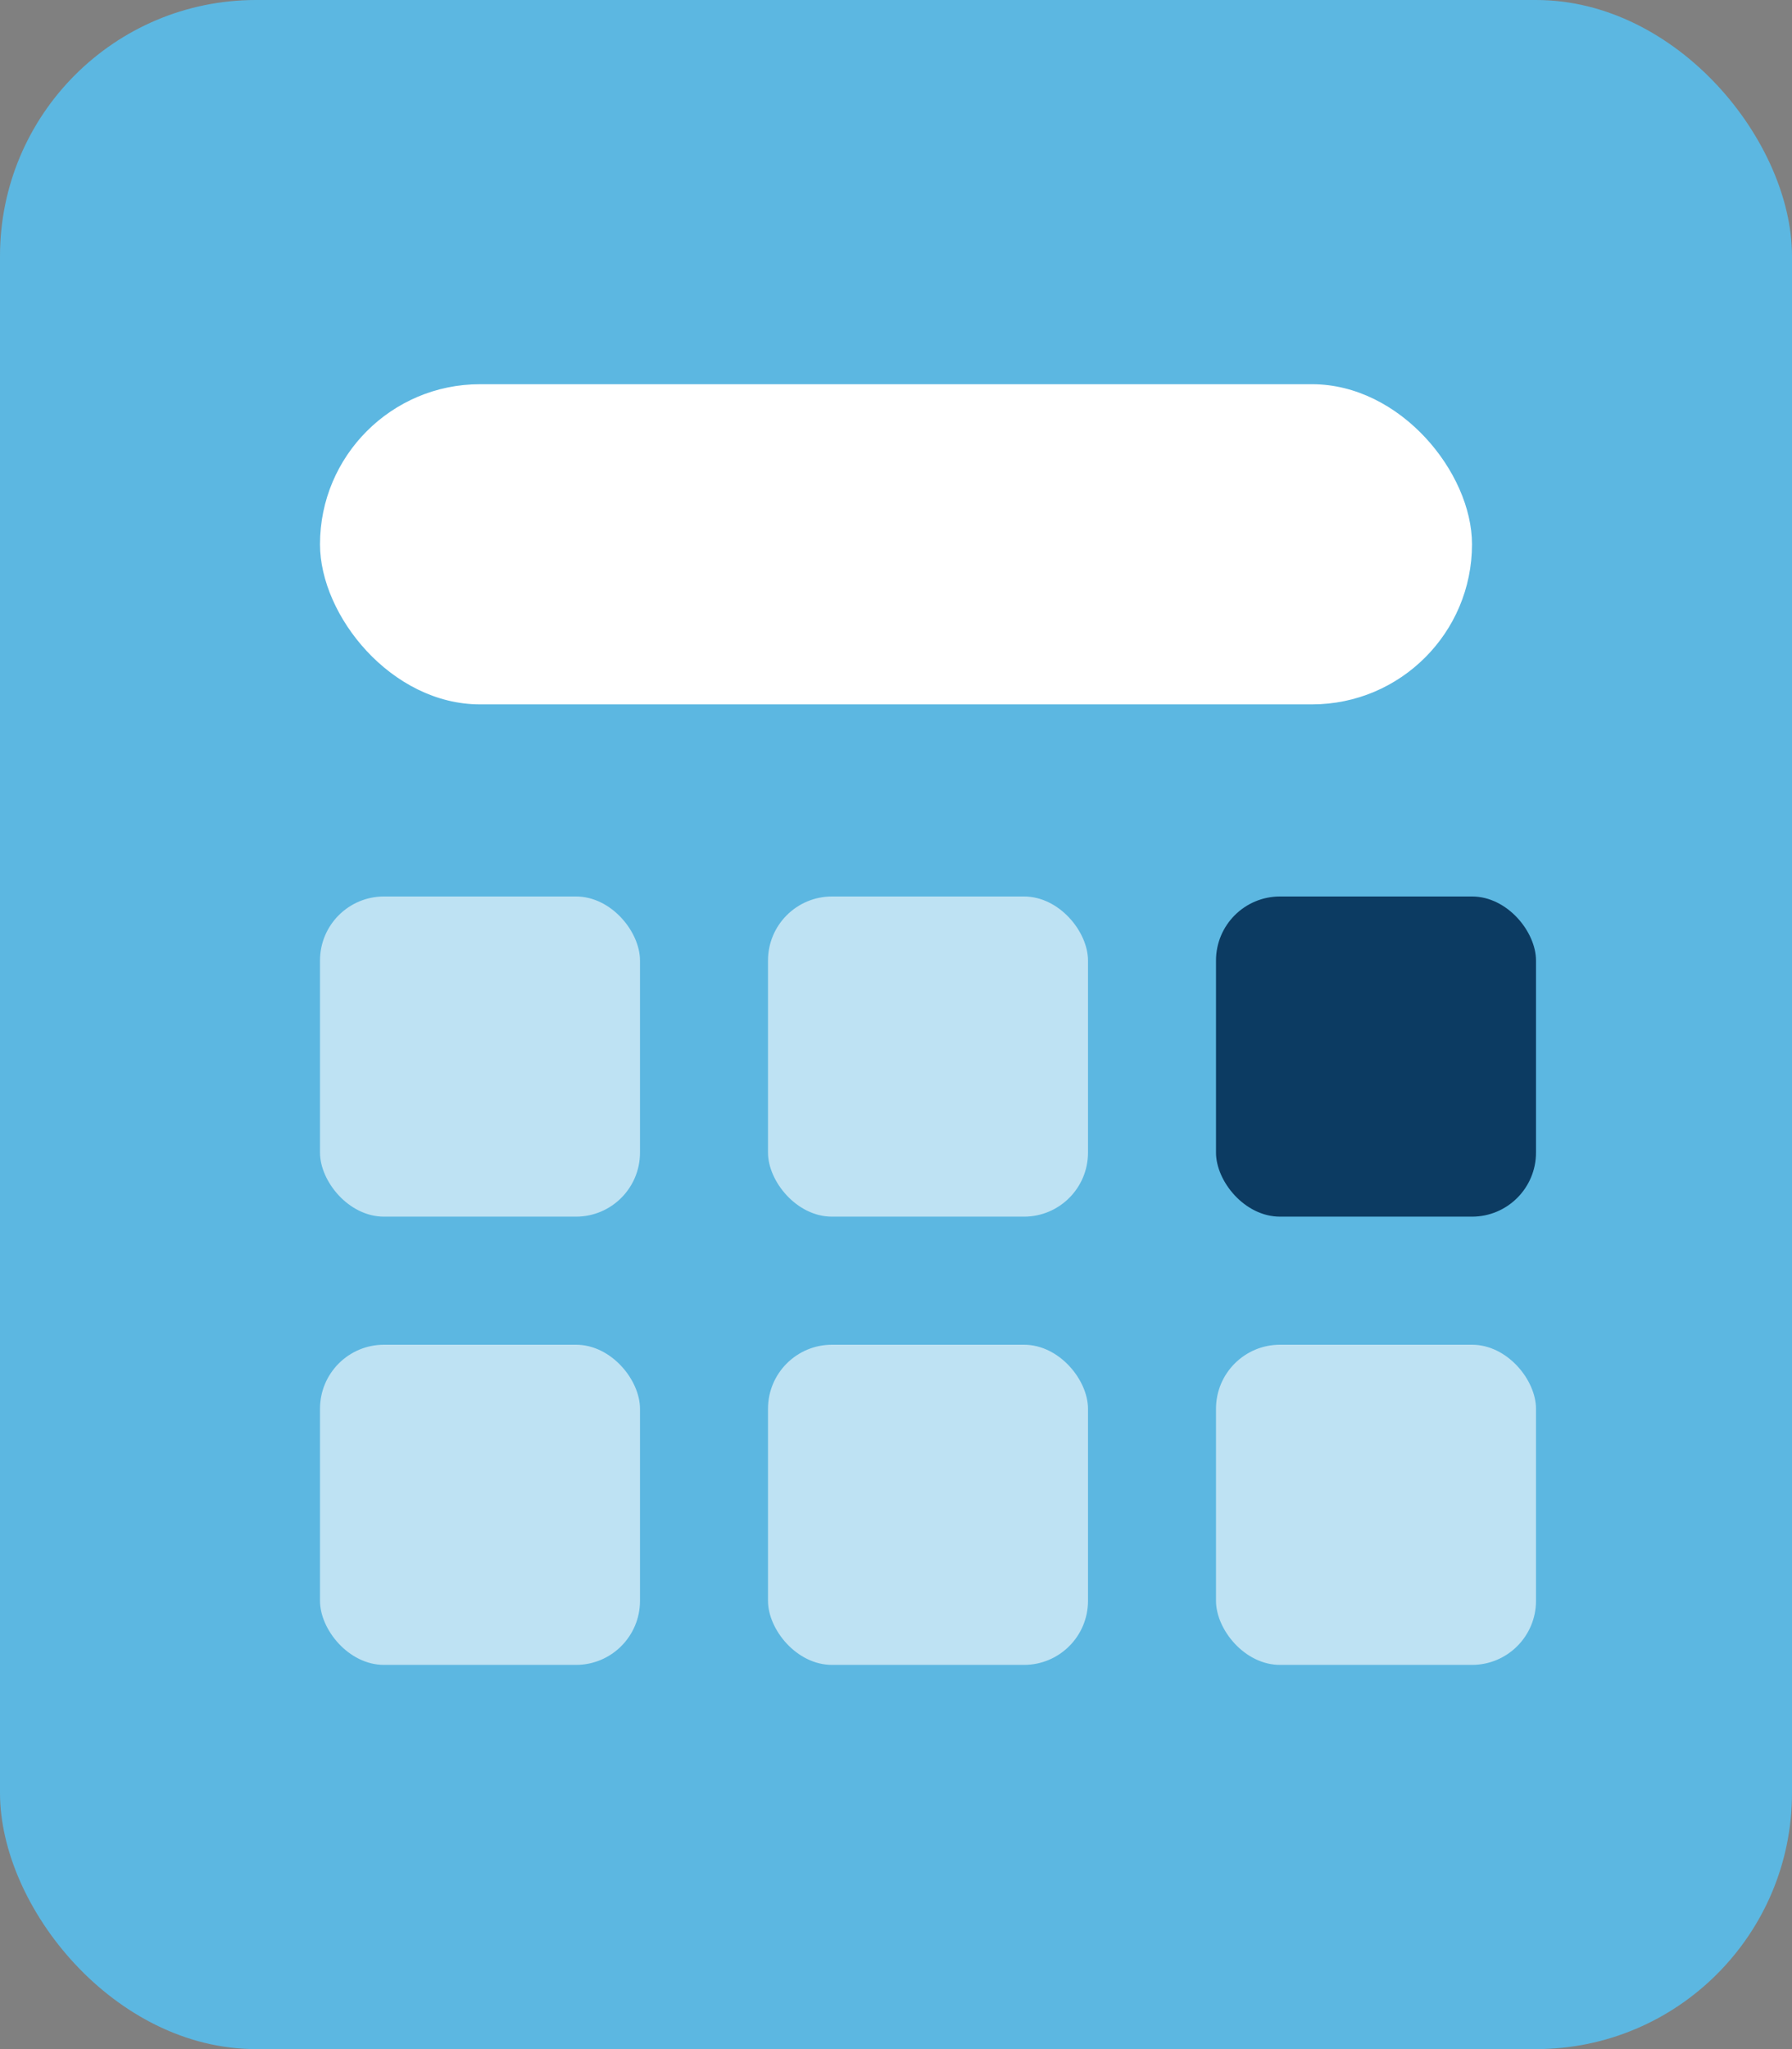
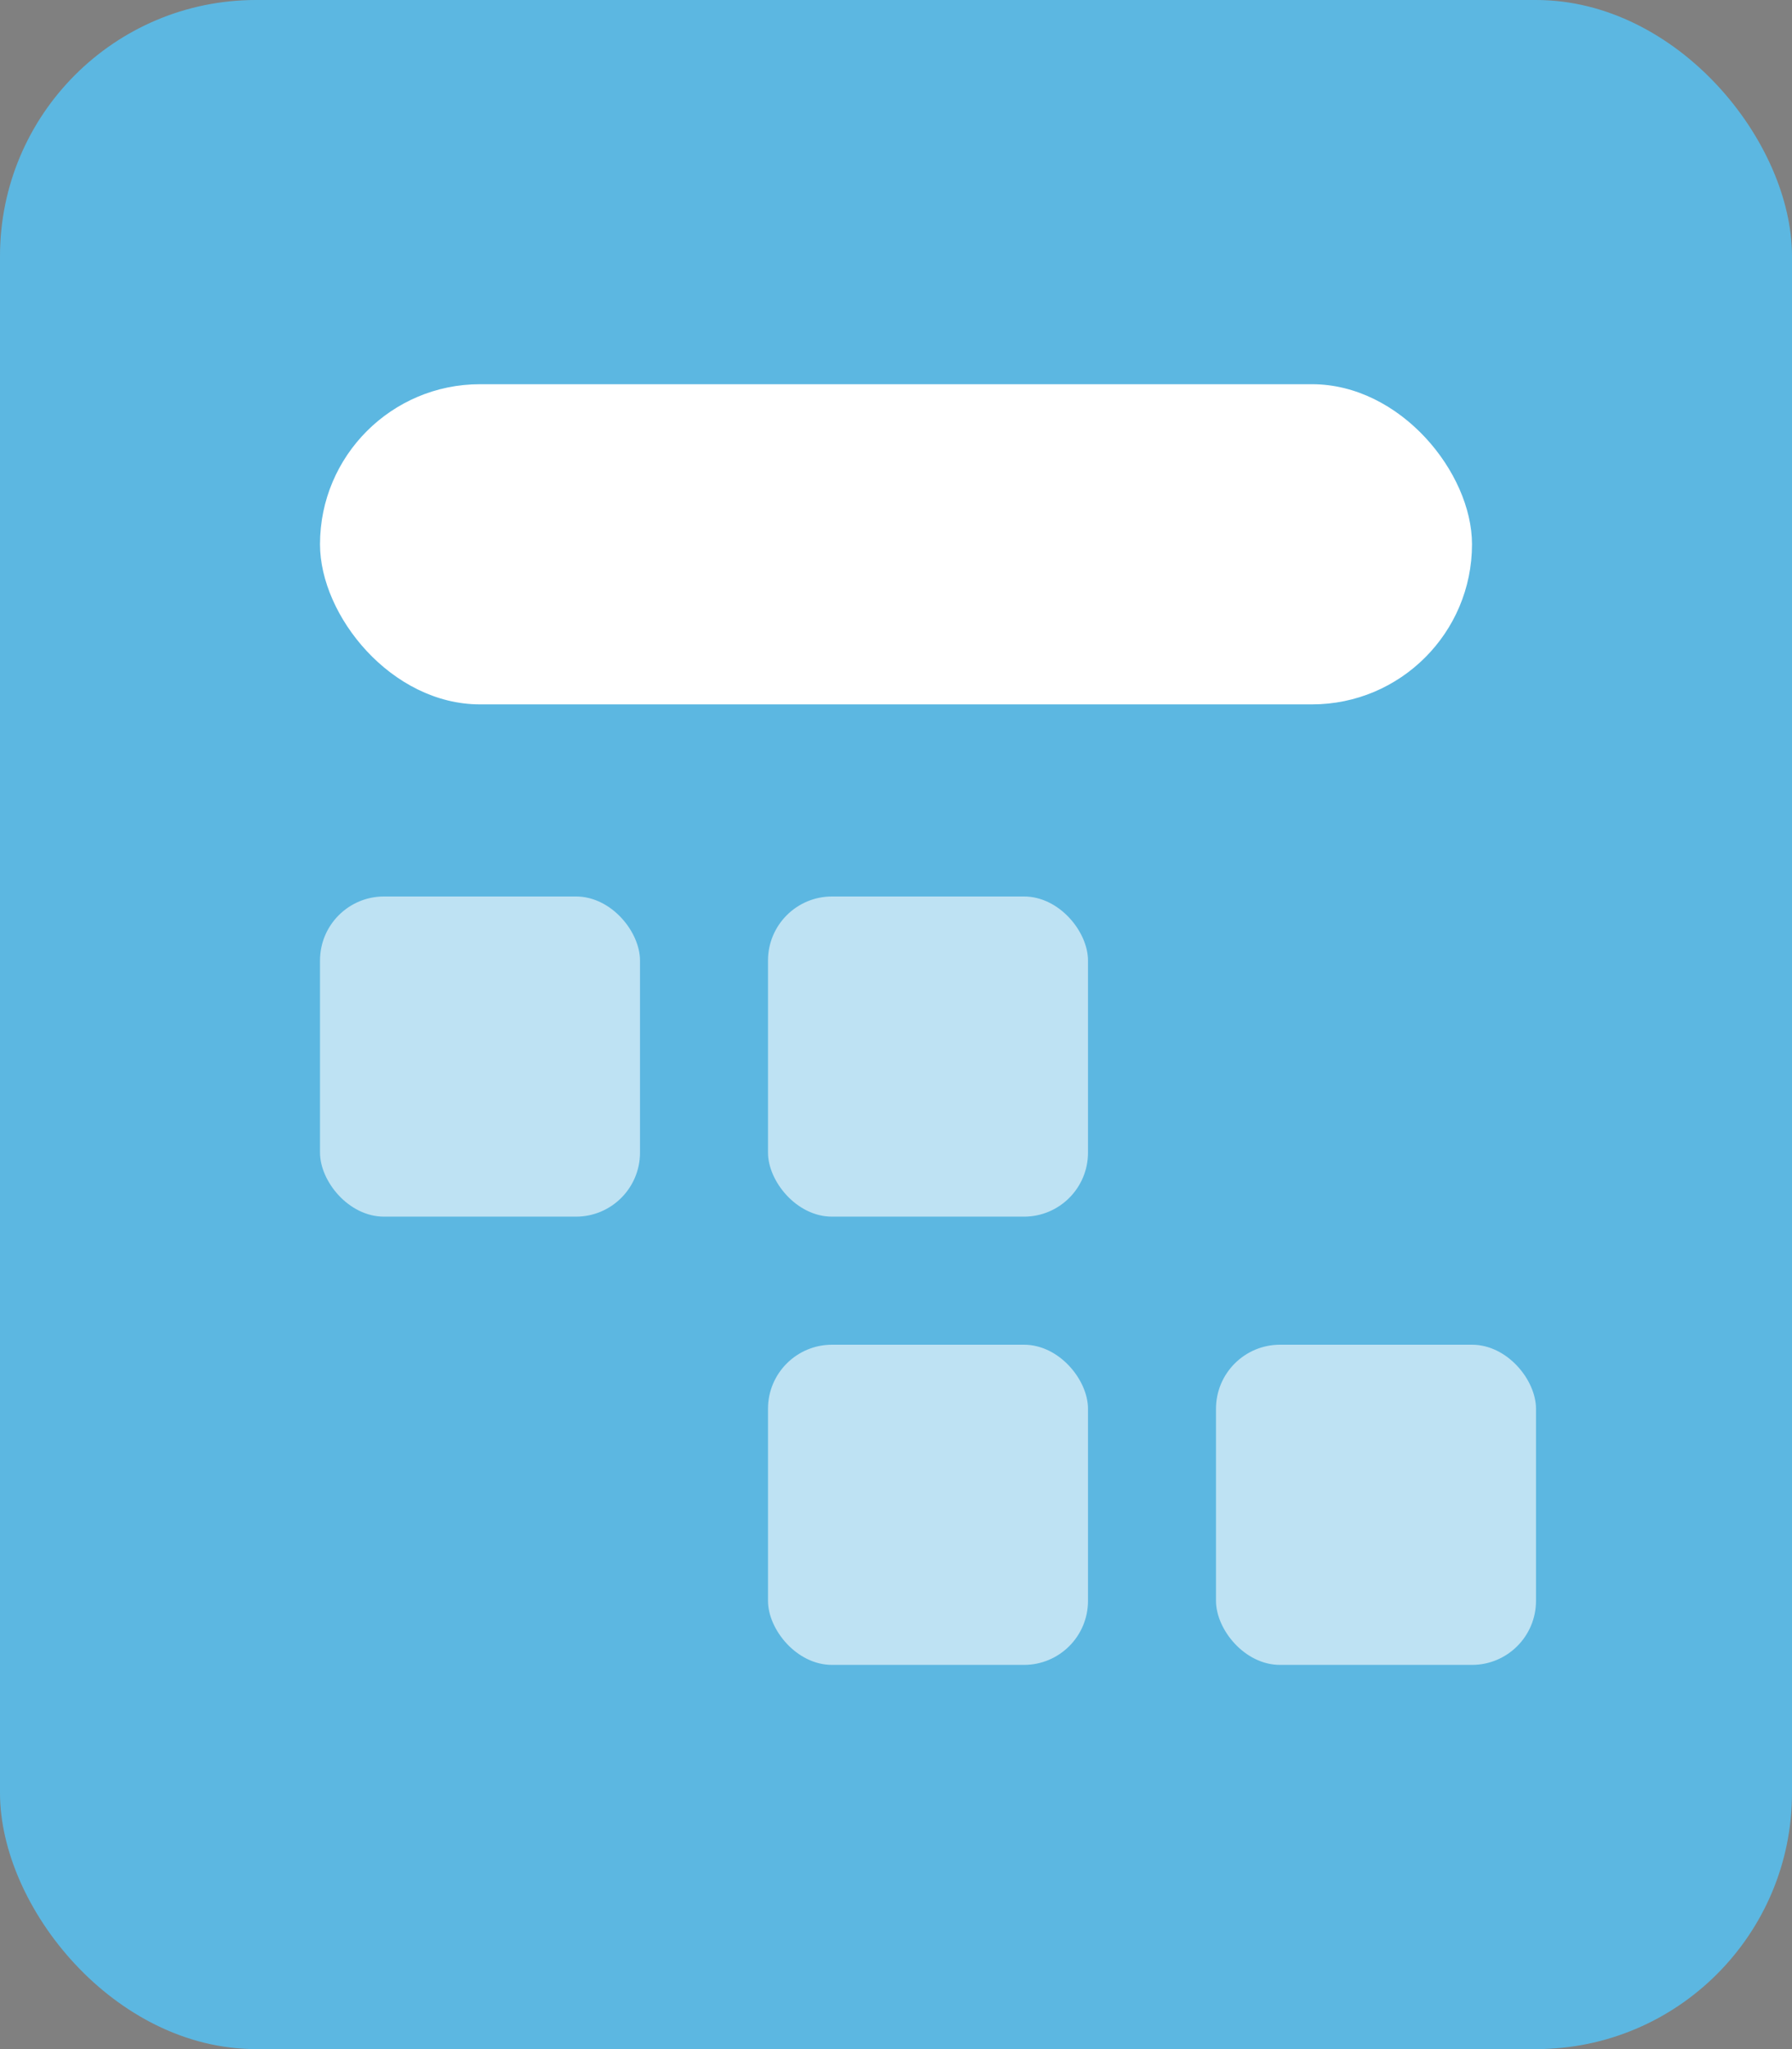
<svg xmlns="http://www.w3.org/2000/svg" width="28" height="32" viewBox="0 0 28 32" fill="none">
  <rect x="0" y="0" width="28" height="32" fill="#808080" stroke="none" />
  <rect width="28" height="32" rx="4" fill="#5CB7E1" />
  <rect x="5" y="6" width="18" height="5" rx="2.5" fill="white" />
  <rect opacity="0.6" x="5" y="14" width="5" height="5" rx="1" fill="white" />
  <rect opacity="0.6" x="12" y="14" width="5" height="5" rx="1" fill="white" />
-   <rect x="19" y="14" width="5" height="5" rx="1" fill="#0C3B62" />
-   <rect opacity="0.6" x="5" y="21" width="5" height="5" rx="1" fill="white" />
  <rect opacity="0.6" x="12" y="21" width="5" height="5" rx="1" fill="white" />
  <rect opacity="0.6" x="19" y="21" width="5" height="5" rx="1" fill="white" />
</svg>